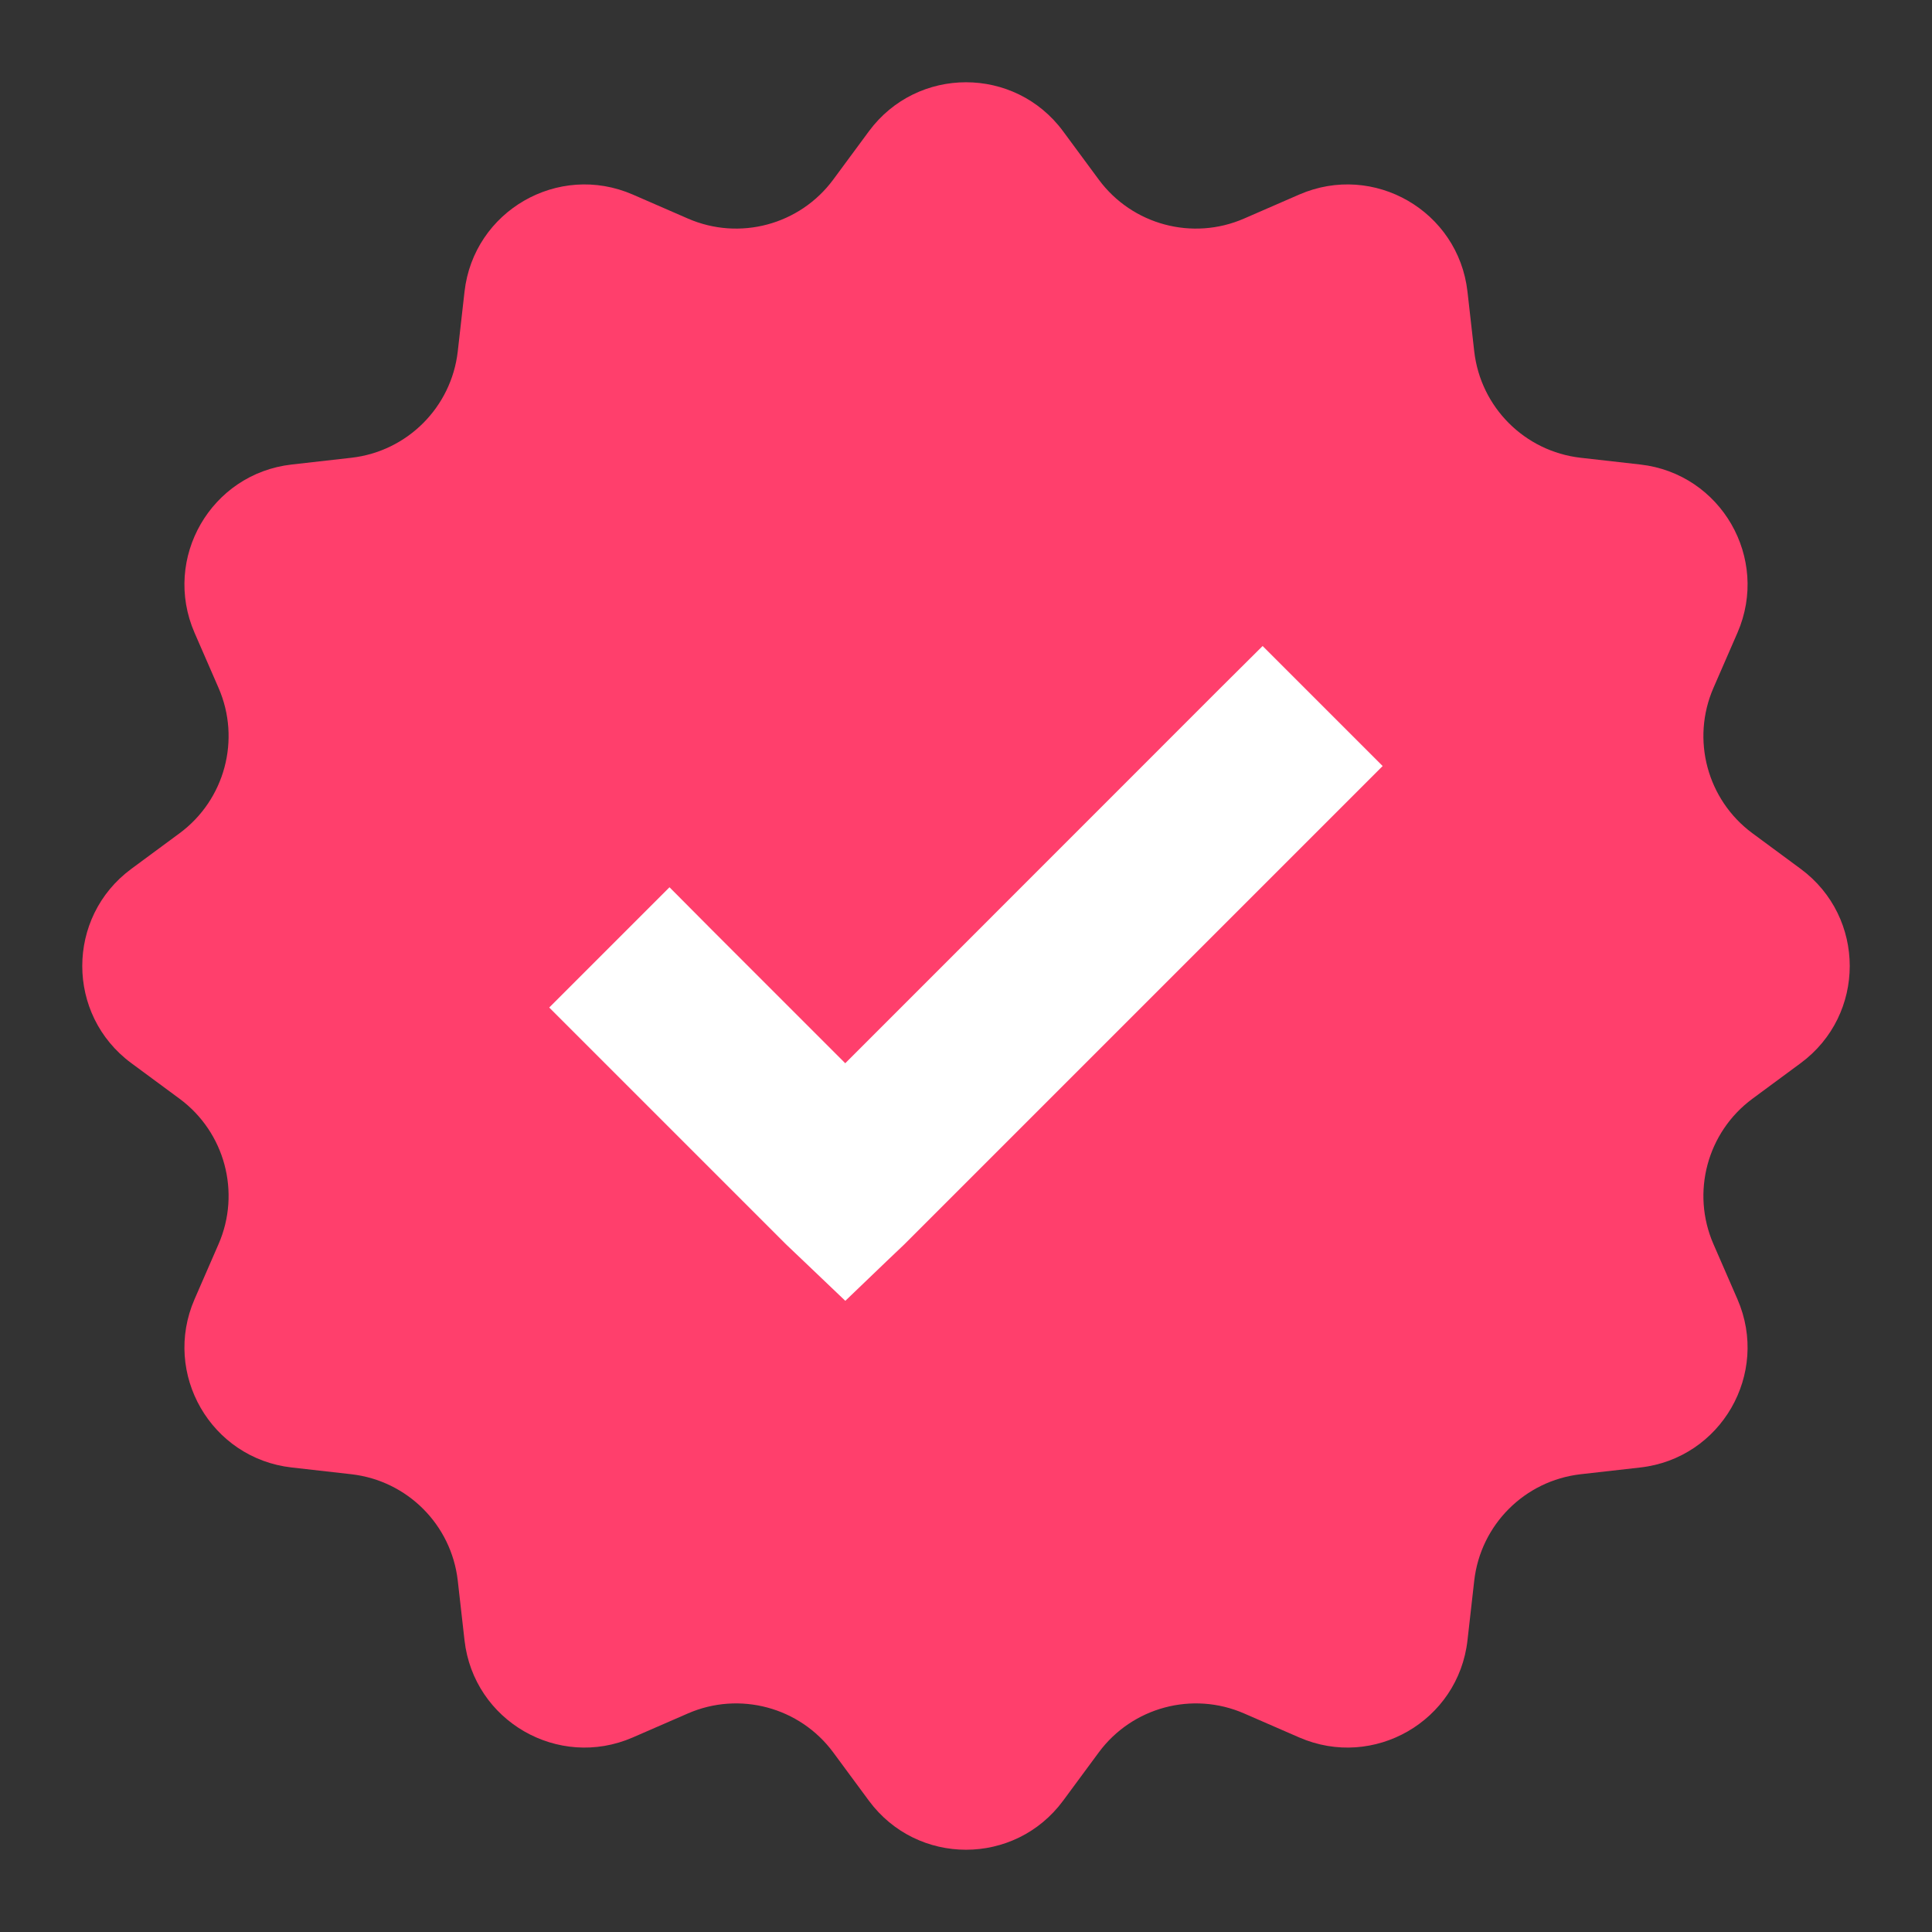
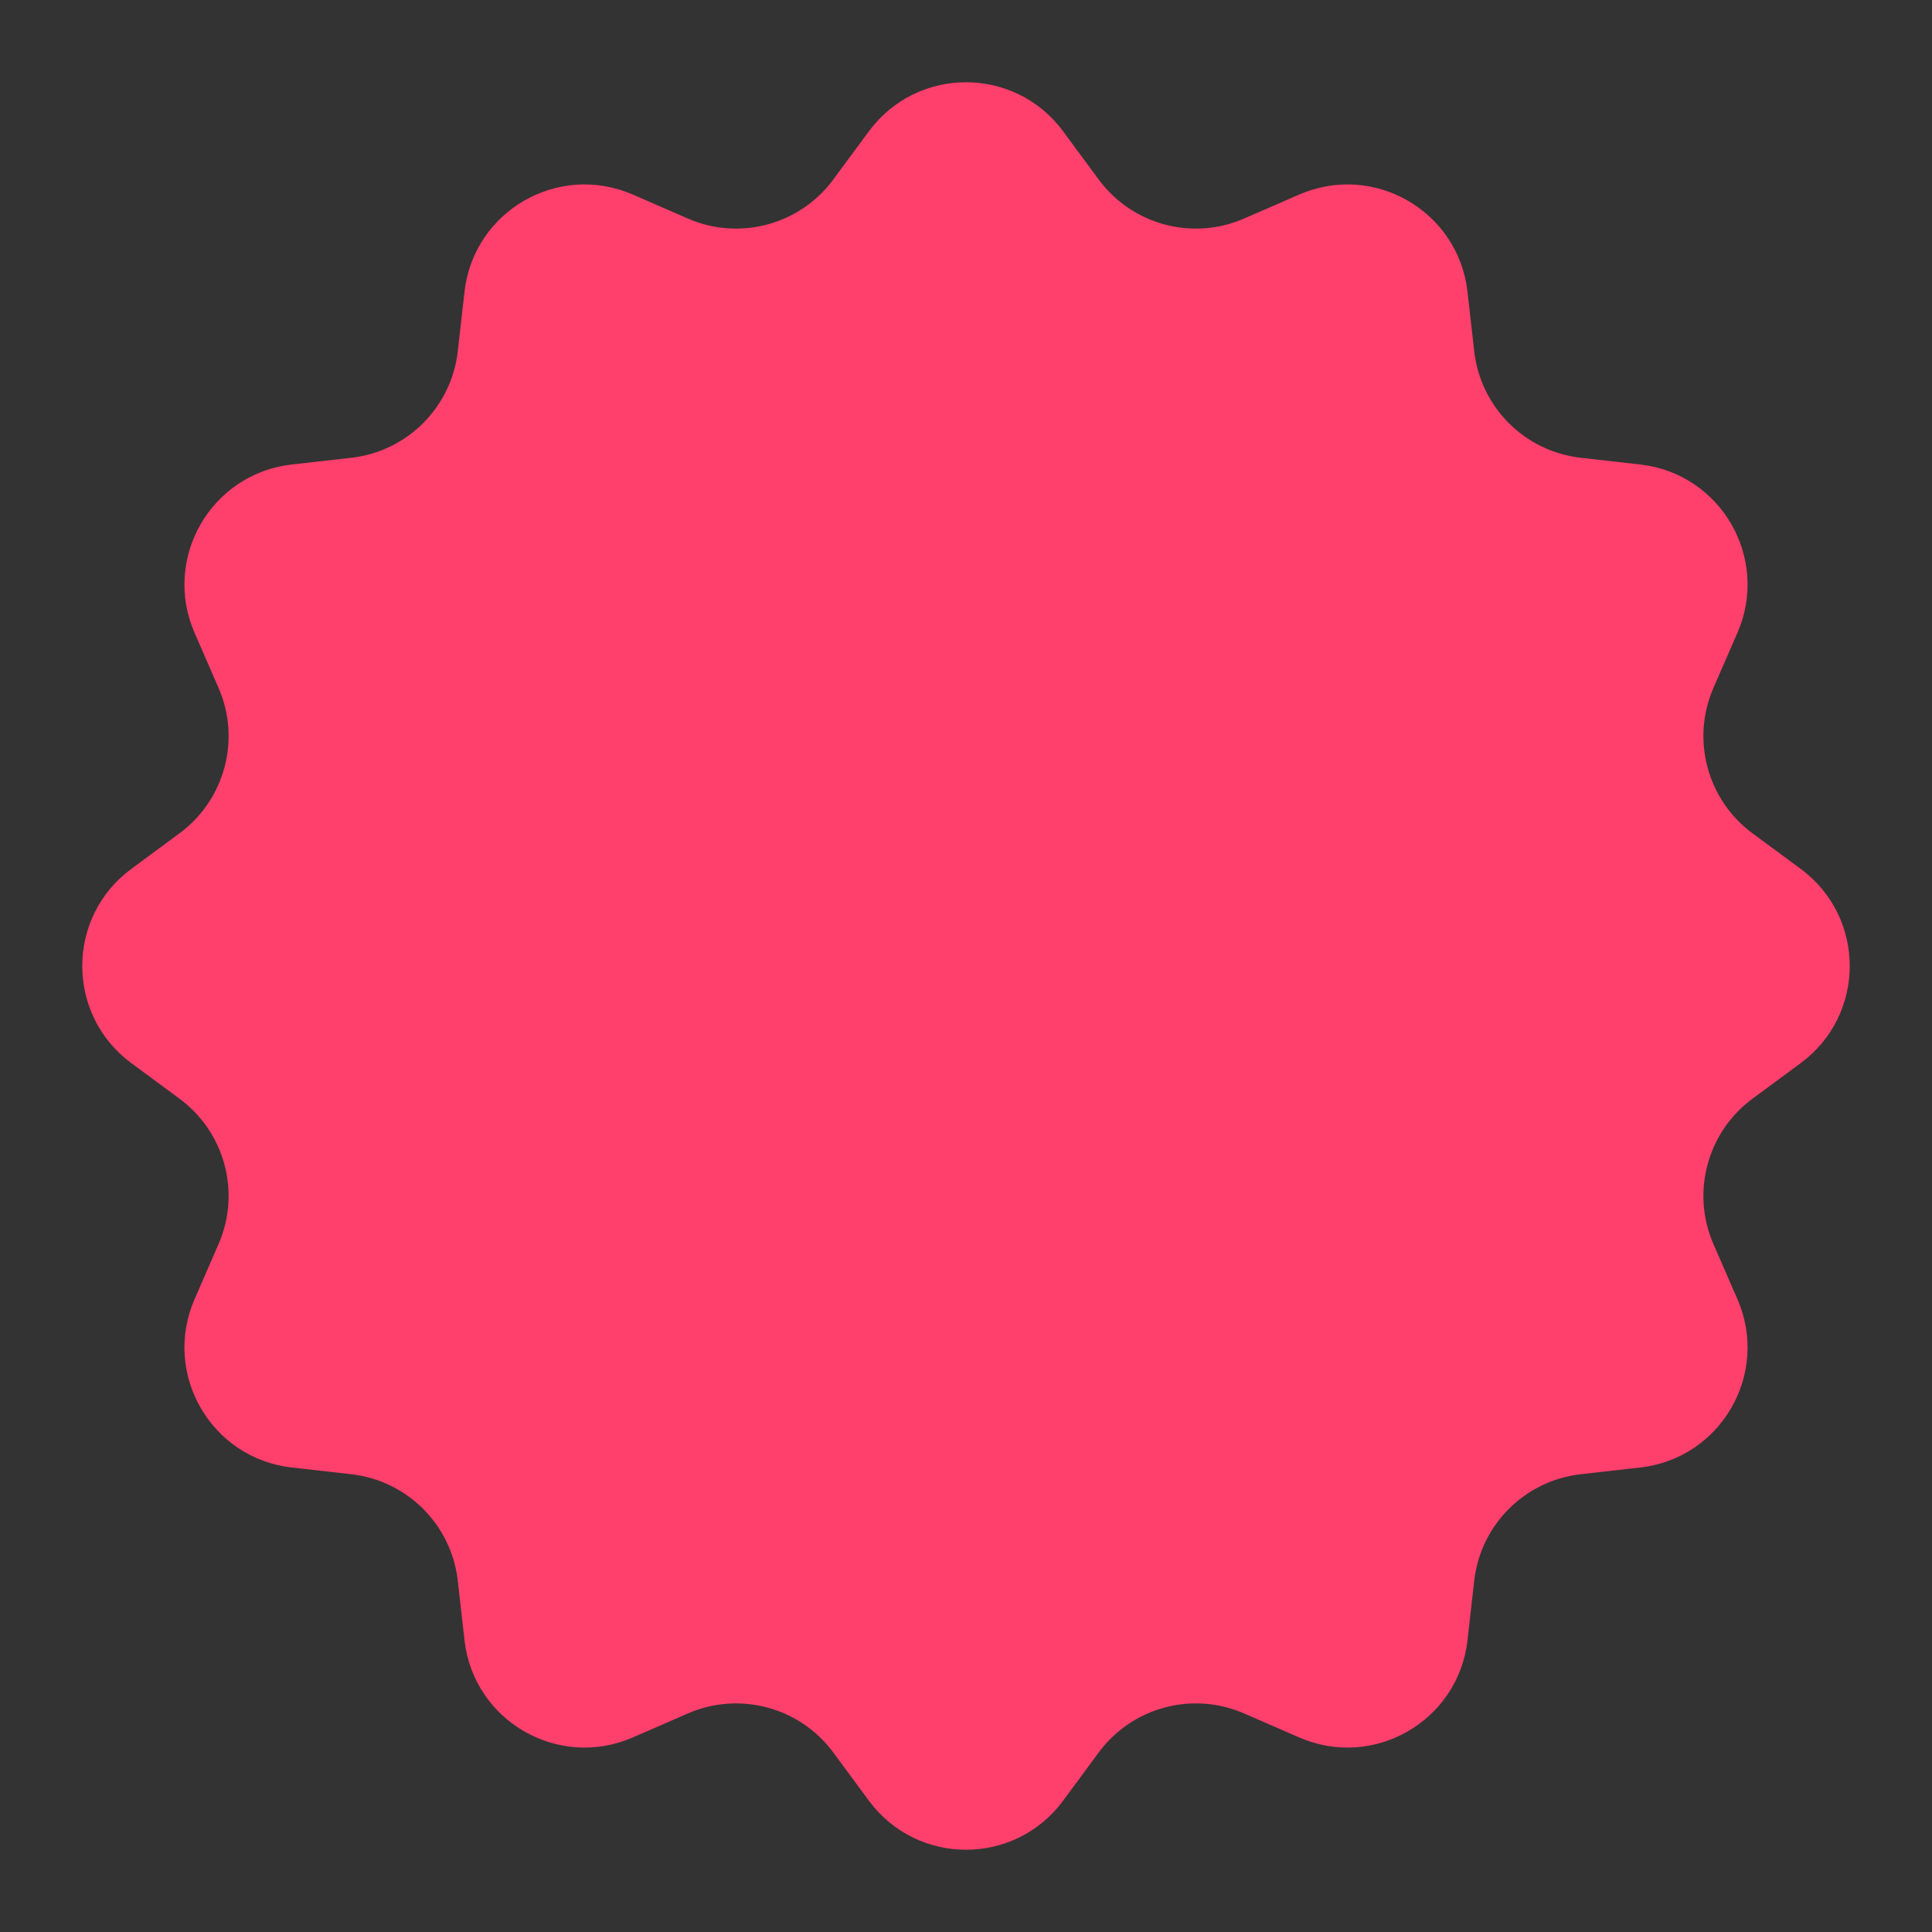
<svg xmlns="http://www.w3.org/2000/svg" width="16" height="16" viewBox="0 0 16 16" fill="none">
  <rect x="0" y="0" width="16" height="16" fill="#333333" stroke="none" />
  <path d="M7.196 1.087C7.596 0.546 8.404 0.546 8.804 1.087L9.1 1.488C9.377 1.862 9.876 1.996 10.303 1.81L10.76 1.611C11.377 1.343 12.077 1.747 12.153 2.415L12.209 2.91C12.262 3.373 12.627 3.738 13.09 3.791L13.585 3.847C14.253 3.923 14.657 4.623 14.389 5.24L14.19 5.697C14.004 6.124 14.138 6.623 14.512 6.9L14.913 7.196C15.454 7.596 15.454 8.404 14.913 8.804L14.512 9.1C14.138 9.377 14.004 9.876 14.19 10.303L14.389 10.76C14.657 11.377 14.253 12.077 13.585 12.153L13.09 12.209C12.627 12.262 12.262 12.627 12.209 13.09L12.153 13.585C12.077 14.253 11.377 14.657 10.76 14.389L10.303 14.19C9.876 14.004 9.377 14.138 9.1 14.512L8.804 14.913C8.404 15.454 7.596 15.454 7.196 14.913L6.9 14.512C6.623 14.138 6.124 14.004 5.697 14.19L5.24 14.389C4.623 14.657 3.923 14.253 3.847 13.585L3.791 13.09C3.738 12.627 3.373 12.262 2.91 12.209L2.415 12.153C1.747 12.077 1.343 11.377 1.611 10.76L1.81 10.303C1.996 9.876 1.862 9.377 1.488 9.1L1.087 8.804C0.546 8.404 0.546 7.596 1.087 7.196L1.488 6.9C1.862 6.623 1.996 6.124 1.81 5.697L1.611 5.24C1.343 4.623 1.747 3.923 2.415 3.847L2.91 3.791C3.373 3.738 3.738 3.373 3.791 2.91L3.847 2.415C3.923 1.747 4.623 1.343 5.24 1.611L5.697 1.81C6.124 1.996 6.623 1.862 6.9 1.488L7.196 1.087Z" fill="#FF3F6C" />
-   <path d="M10.633 5.88L10.456 5.703L10.279 5.879L7 9.159L5.72 7.879L5.544 7.702L5.367 7.879L5.079 8.167L4.902 8.344L5.079 8.521L6.679 10.121L6.679 10.121L6.683 10.125L6.827 10.262L7 10.427L7.172 10.262L7.316 10.125L7.316 10.125L7.32 10.121L10.92 6.521L11.097 6.344L10.92 6.167L10.633 5.88Z" fill="white" stroke="white" stroke-width="0.5" />
</svg>